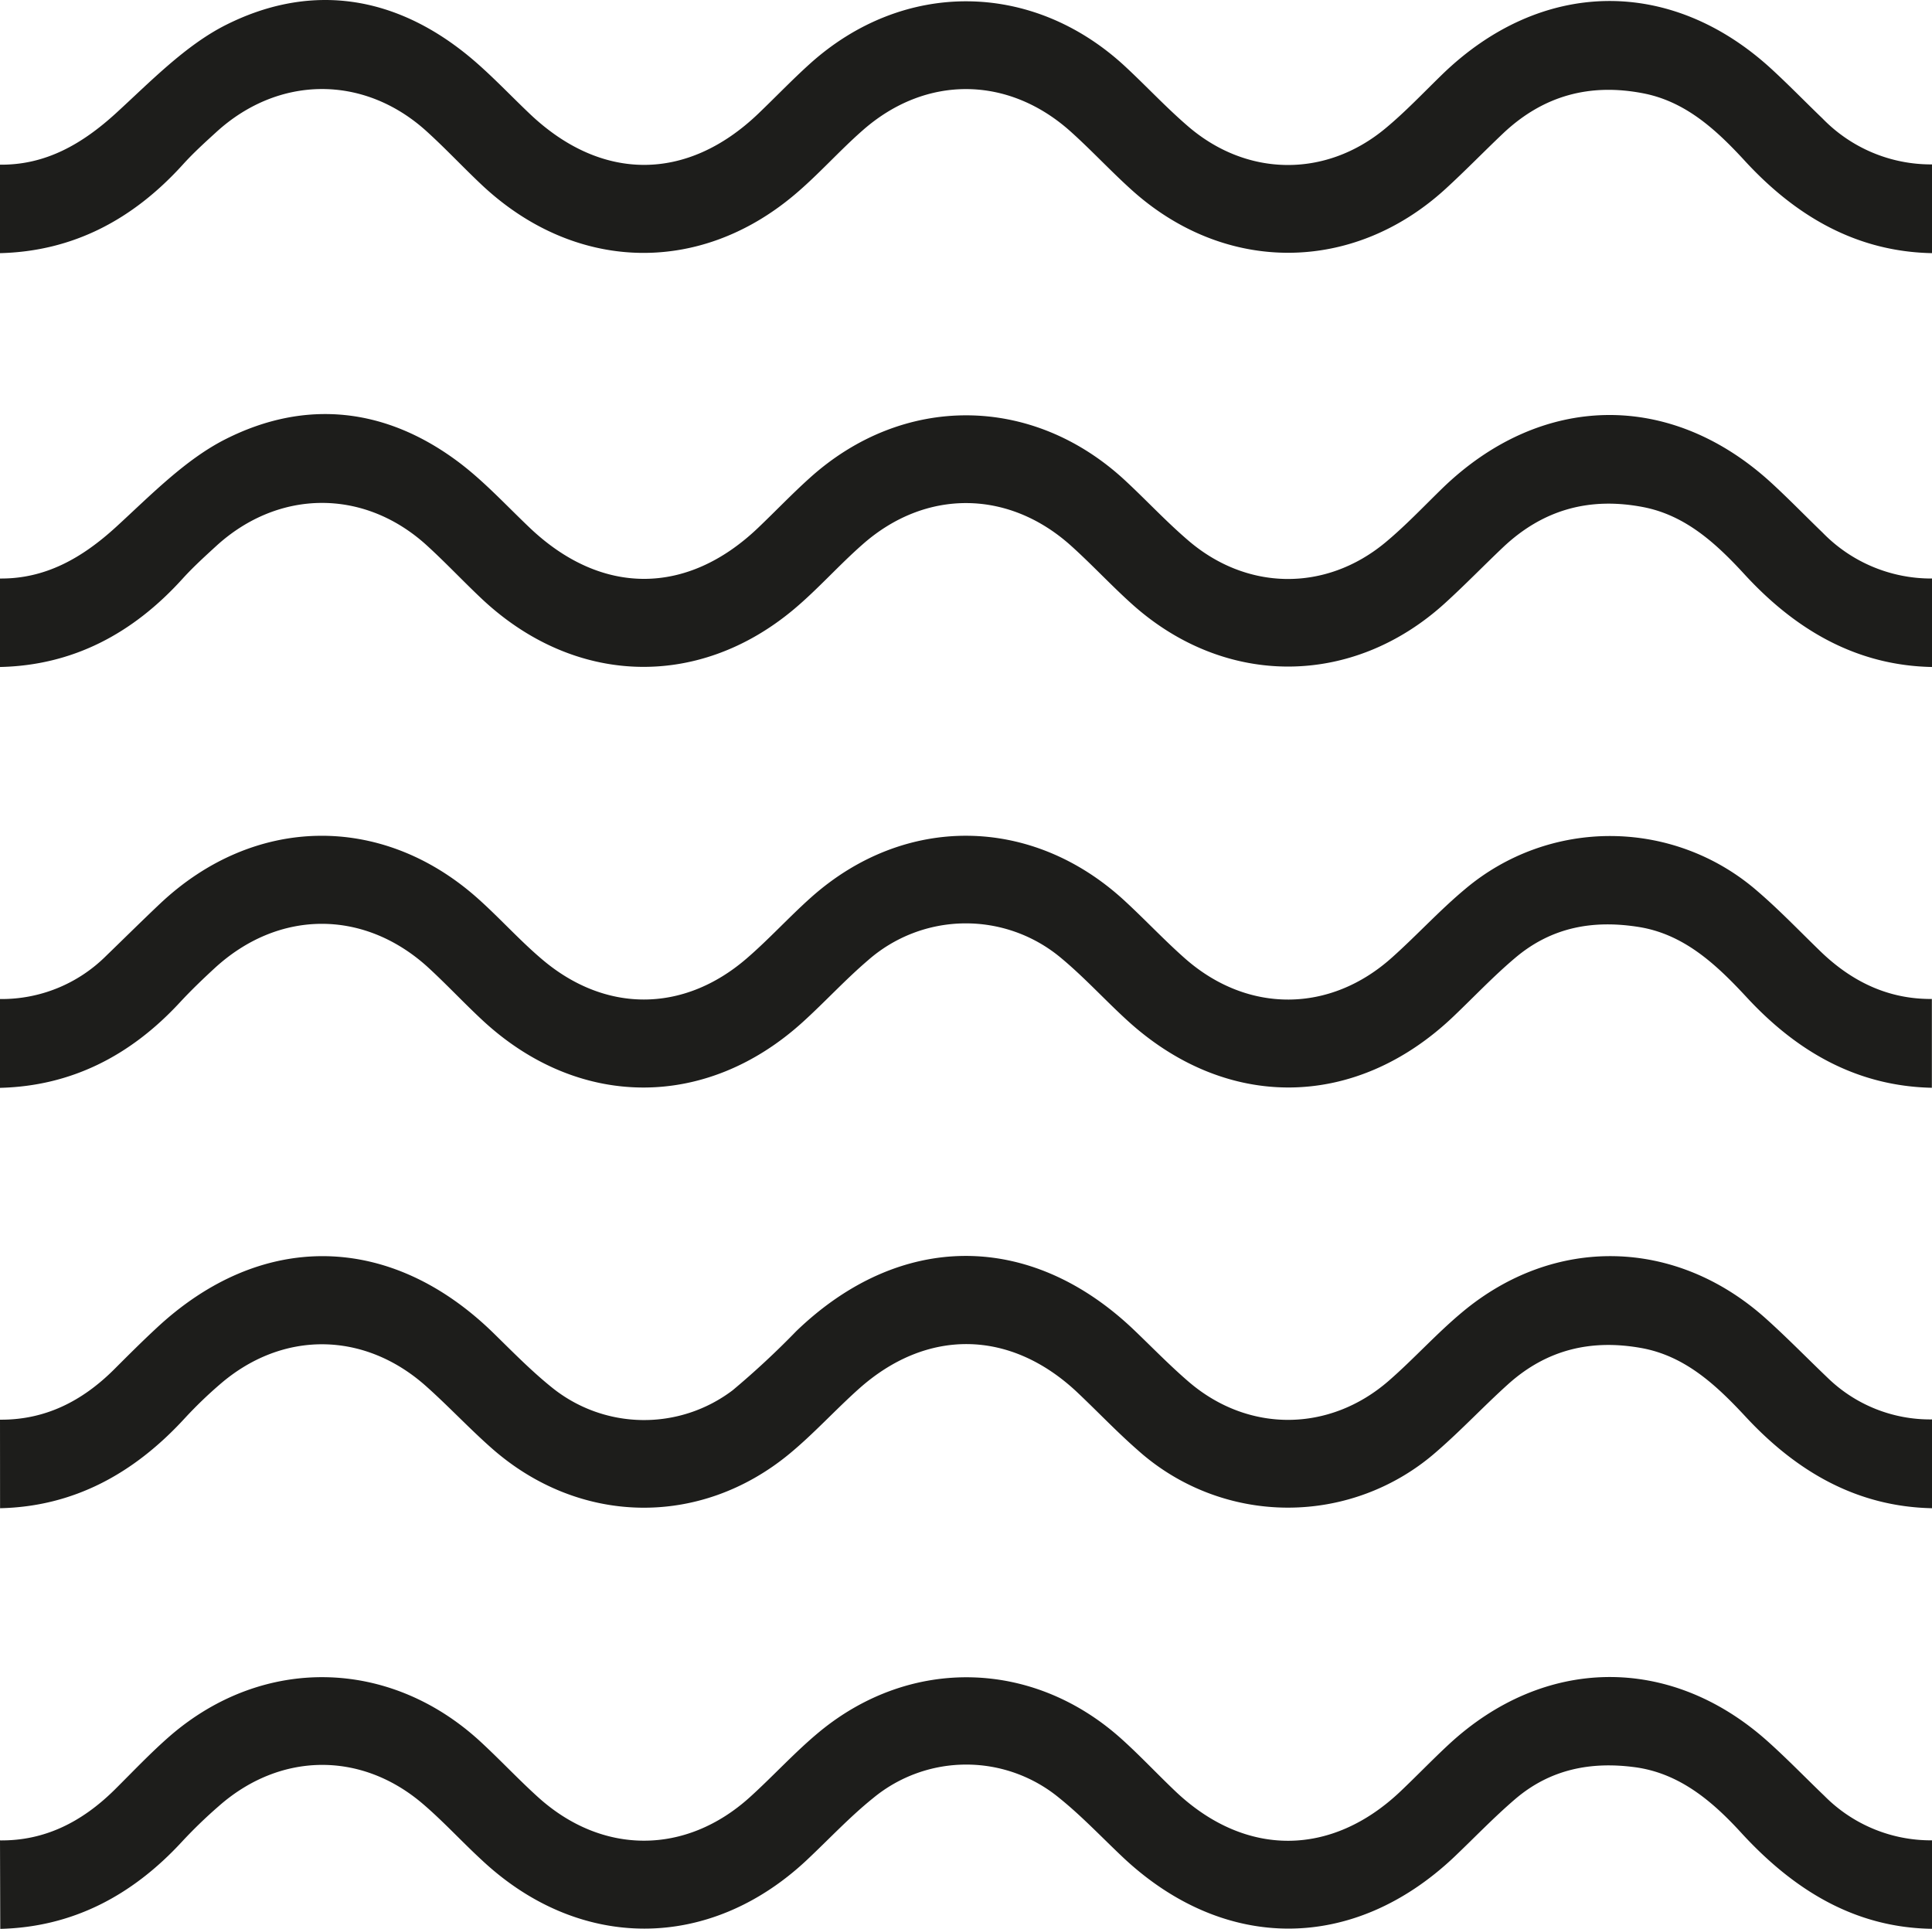
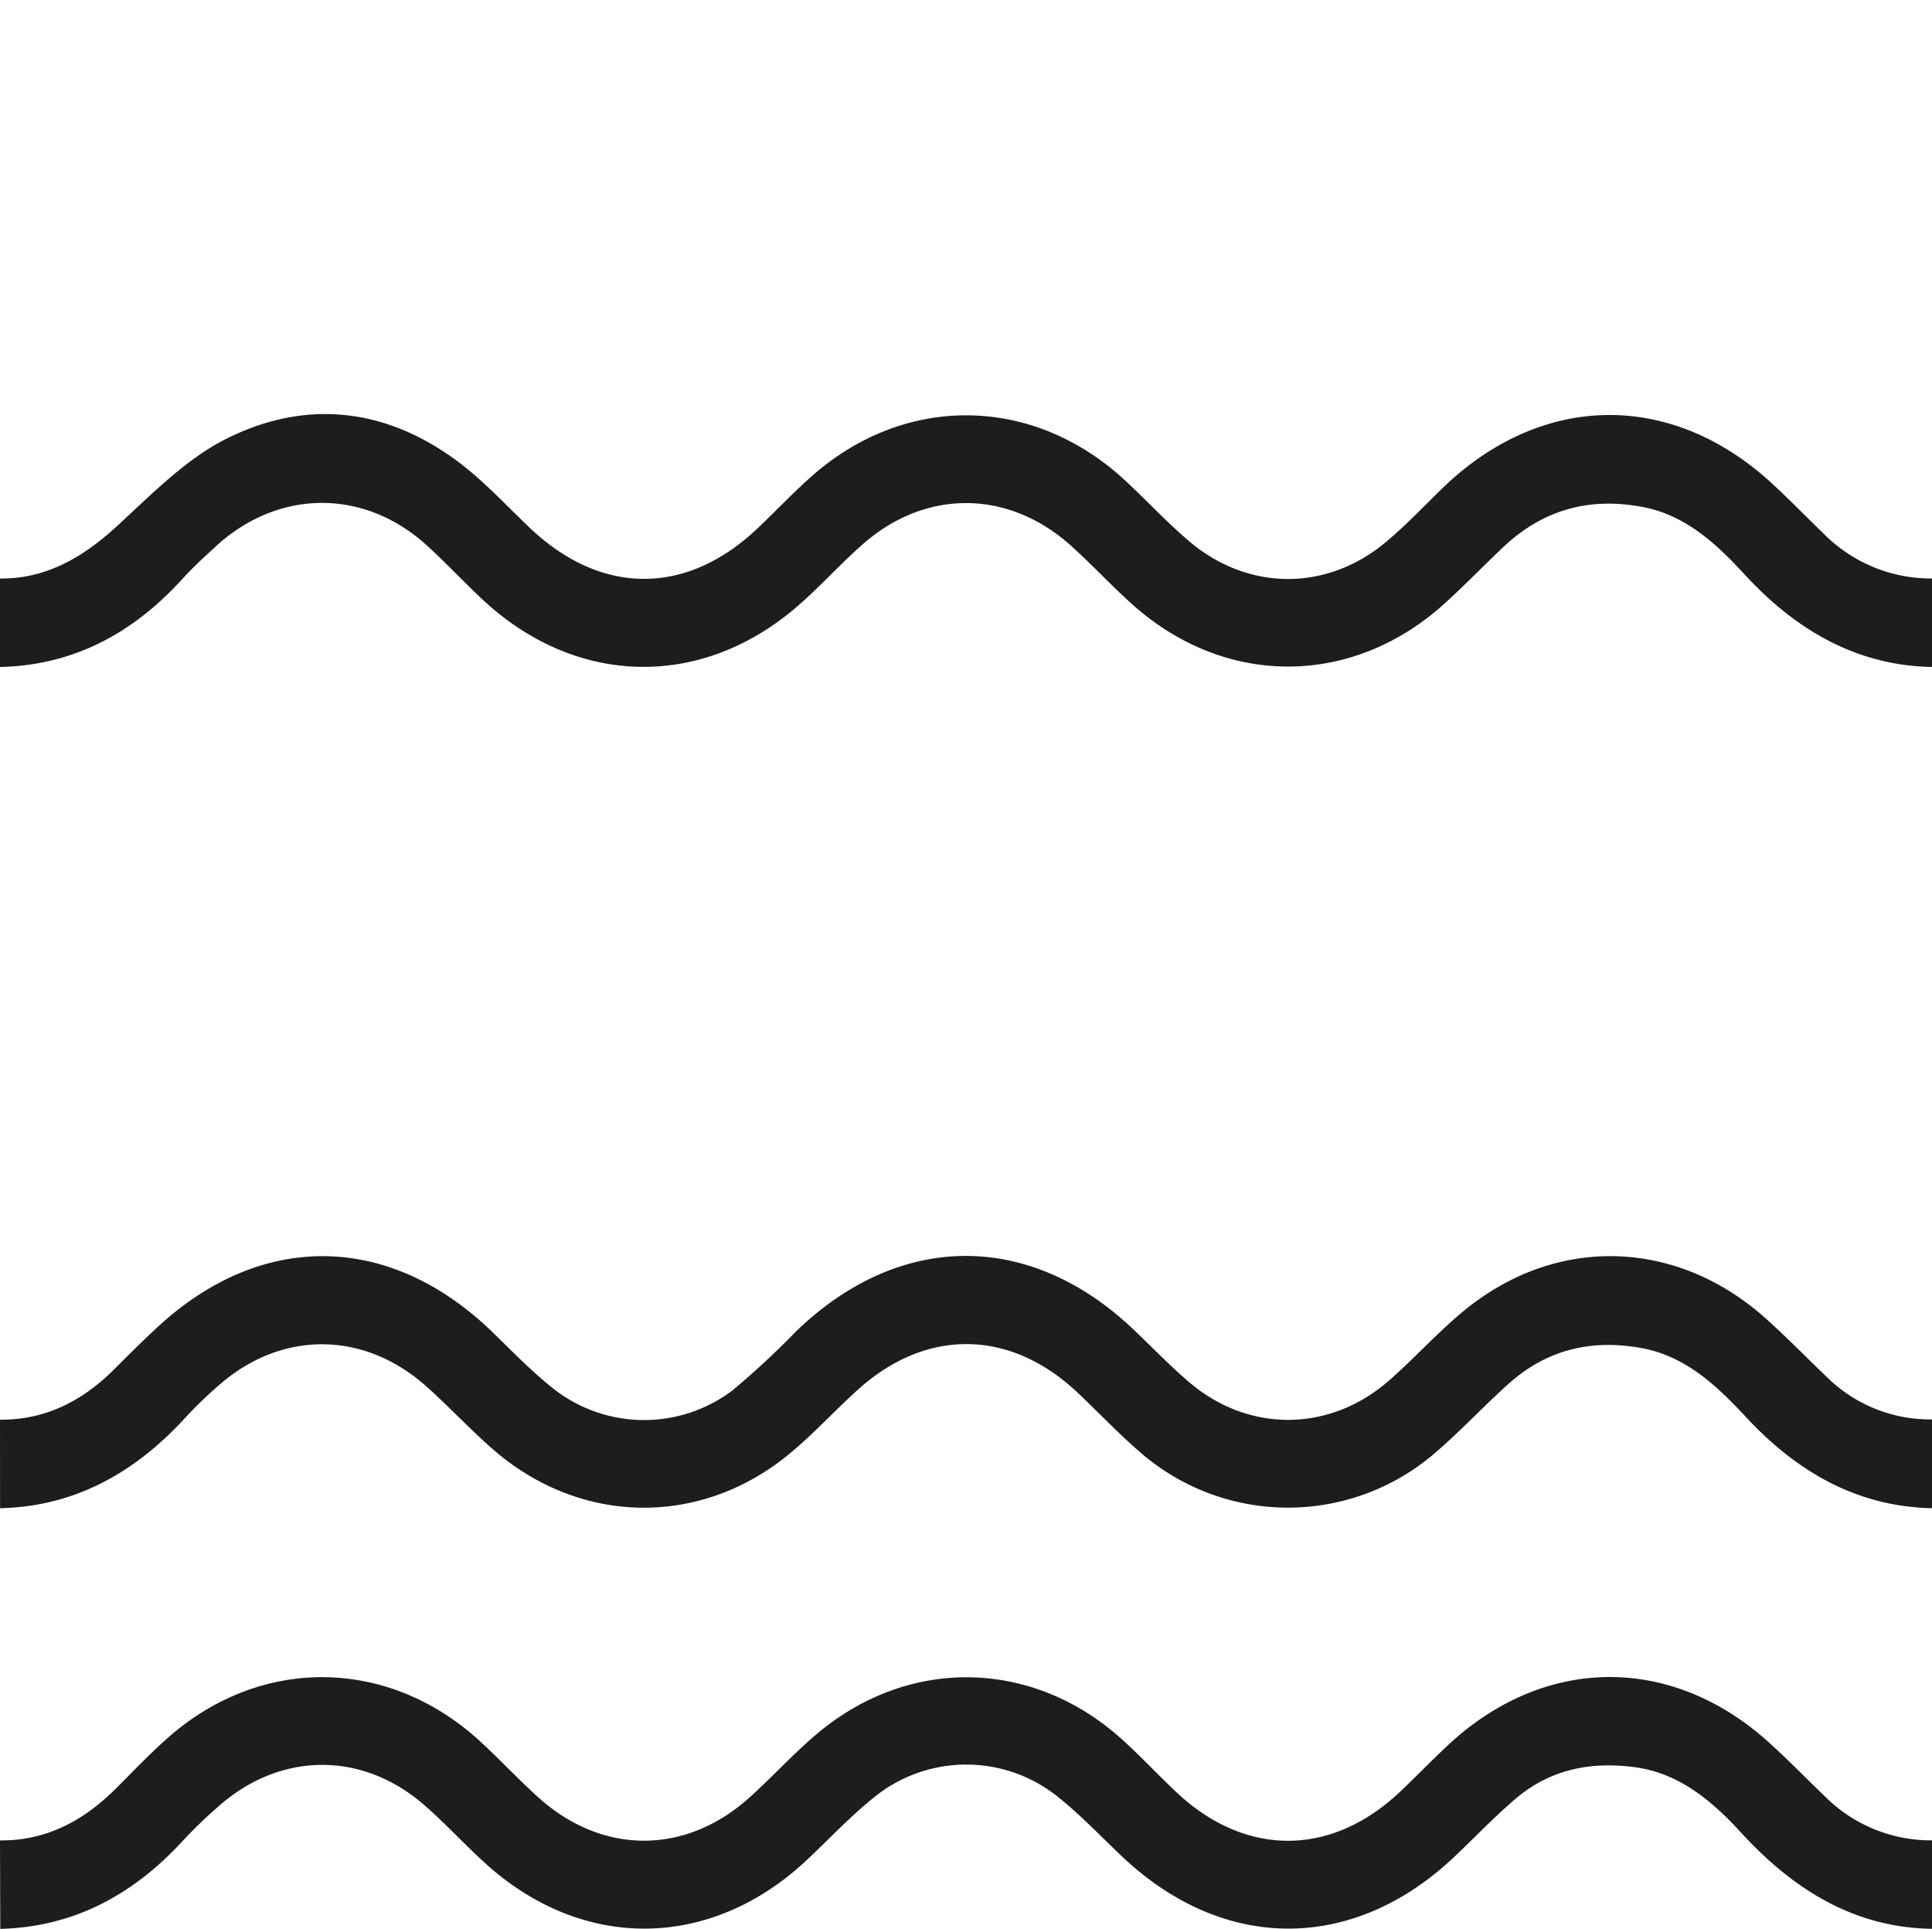
<svg xmlns="http://www.w3.org/2000/svg" id="Ebene_1" data-name="Ebene 1" width="100.15mm" height="100mm" viewBox="0 0 283.9 283.46">
  <defs>
    <style>.cls-1{fill:none;}.cls-2{clip-path:url(#clip-path);}.cls-3{fill:#1d1d1b;}</style>
    <clipPath id="clip-path" transform="translate(0 0)">
      <rect class="cls-1" width="283.9" height="283.46" />
    </clipPath>
  </defs>
  <g class="cls-2">
    <path class="cls-3" d="M283.9,98c-11-.21-20-5.36-27.63-13.7-4.18-4.54-8.67-8.62-14.83-9.8-7.73-1.48-14.59.27-20.55,5.89-2.85,2.7-5.6,5.54-8.5,8.18-13.58,12.4-32.29,12.5-46,.23-3.08-2.76-5.92-5.84-9-8.61C148.18,71.9,136,71.81,126.74,80c-3.42,3-6.51,6.51-10,9.45-14.16,11.93-32.43,11.28-46-1.52-2.78-2.62-5.41-5.44-8.25-8-9.19-8.18-21.59-8-30.66.24-1.69,1.55-3.39,3.09-4.94,4.79C19.49,93.16,10.64,97.77,0,98V85c6.67.06,12.05-3,17.07-7.59S27.25,67.48,33.19,64.5C44.91,58.6,56.77,59.86,67.53,68c3.69,2.8,6.92,6.32,10.32,9.55,10.52,10,23.08,10,33.55,0,2.53-2.41,5-5,7.55-7.29,13.71-12.4,32.64-12.31,46.26.22,3.12,2.88,6,6,9.25,8.8,8.67,7.56,20.32,7.73,29.13.41,2.92-2.43,5.57-5.23,8.31-7.9,14.52-14.1,33.55-14.45,48.4-.84,2.57,2.36,5,4.87,7.53,7.31A22.24,22.24,0,0,0,283.9,85Z" transform="translate(0 0)" />
-     <path class="cls-3" d="M283.9,37.19c-11-.21-20-5.35-27.63-13.7-4.18-4.53-8.67-8.61-14.83-9.79-7.73-1.49-14.59.26-20.55,5.88-2.85,2.7-5.6,5.54-8.5,8.19-13.58,12.4-32.29,12.5-46,.22-3.08-2.76-5.92-5.84-9-8.61-9.21-8.31-21.37-8.41-30.65-.21-3.42,3-6.51,6.52-10,9.45-14.16,11.93-32.43,11.28-46-1.51-2.78-2.62-5.41-5.45-8.25-8-9.19-8.17-21.59-8-30.66.25-1.69,1.54-3.39,3.08-4.94,4.79C19.49,32.33,10.64,36.93,0,37.19v-13c6.67.07,12.05-3,17.07-7.59S27.25,6.65,33.19,3.66C44.91-2.23,56.77-1,67.53,7.18c3.69,2.79,6.92,6.31,10.32,9.54,10.52,10,23.08,10,33.55,0,2.53-2.42,5-5,7.55-7.3,13.71-12.4,32.64-12.3,46.26.22,3.12,2.88,6,6,9.25,8.81,8.67,7.56,20.32,7.73,29.13.4,2.92-2.42,5.57-5.23,8.31-7.89,14.52-14.1,33.55-14.46,48.4-.84,2.57,2.36,5,4.87,7.53,7.3a22.2,22.2,0,0,0,16.07,6.73Z" transform="translate(0 0)" />
    <path class="cls-3" d="M0,270.42c6.54.07,12-2.68,16.8-7.4,2.72-2.7,5.36-5.5,8.24-8,13.66-11.76,32.19-11.4,45.52.85,2.89,2.66,5.59,5.56,8.5,8.19,9.44,8.54,21.72,8.53,31.14,0,3.47-3.14,6.66-6.67,10.25-9.63,13.38-11,31.29-10.59,44.26,1,2.84,2.54,5.46,5.37,8.25,8,10.19,9.48,22.73,9.38,32.84-.22,2.38-2.26,4.66-4.63,7.06-6.86,14-13,32.45-13.27,46.71-.65,2.93,2.6,5.67,5.45,8.51,8.17a22,22,0,0,0,15.82,6.54v13c-11.31-.16-20.3-5.66-28.09-14.17-4.35-4.75-9.17-8.73-15.6-9.58s-12.4.28-17.56,4.69c-3.13,2.68-6,5.69-9,8.54-14.73,13.9-33.57,14-48.42.22-3.2-3-6.2-6.21-9.57-8.92a21.48,21.48,0,0,0-27.34,0c-3.45,2.77-6.54,6.09-9.8,9.15-14.3,13.39-33.37,13.39-47.69,0-3-2.76-5.72-5.76-8.78-8.36-9.09-7.71-20.95-7.5-29.91.41a70.44,70.44,0,0,0-5.42,5.24c-7.39,8-16.17,12.53-26.68,12.79Z" transform="translate(0 0)" />
    <path class="cls-3" d="M0,208.6c6.53.05,12-2.63,16.79-7.41,2-2,4-4,6.1-5.95,15.4-14.45,34.42-14.2,49.61.62,2.81,2.75,5.58,5.58,8.59,8a21.55,21.55,0,0,0,26.58.41,122.91,122.91,0,0,0,9.34-8.68c15.21-14.66,34.35-14.75,49.62-.18,2.68,2.56,5.28,5.25,8.08,7.65,8.75,7.49,20.66,7.42,29.39-.2,3.68-3.21,7-6.92,10.76-10.05,13.51-11.3,31.28-10.93,44.49.81,3.17,2.83,6.15,5.9,9.23,8.84a21.58,21.58,0,0,0,15.32,6.1v13.05c-10.9-.23-19.77-5.24-27.4-13.46-4.34-4.67-8.93-8.95-15.37-10.09-7.27-1.29-13.79.19-19.49,5.3-3.56,3.2-6.87,6.75-10.48,9.88a33.07,33.07,0,0,1-44-.19c-3.11-2.72-6-5.78-9-8.6-9.79-9.11-21.93-9.29-31.89-.44-3.49,3.11-6.68,6.65-10.27,9.61-13.16,10.86-30.89,10.5-43.73-.81-3.35-2.95-6.42-6.26-9.76-9.22-9.06-8-21-8.11-30.15-.22a62.75,62.75,0,0,0-5.19,5c-7.51,8.19-16.38,13-27.16,13.24Z" transform="translate(0 0)" />
-     <path class="cls-3" d="M0,146.79a21.72,21.72,0,0,0,15.57-6.32c2.67-2.58,5.31-5.2,8-7.74,13.73-12.9,32.41-13.27,46.47-.87,3.26,2.88,6.2,6.19,9.5,9,9.32,8,20.84,8,30.14,0,3.29-2.83,6.26-6.11,9.5-9,13.73-12.24,32.4-12.06,46,.42,3.06,2.81,5.91,5.87,9,8.59,9.19,8.06,21.27,8,30.39-.2,3.65-3.26,7-6.94,10.75-10.06a33,33,0,0,1,43,.39c3.13,2.69,6,5.69,9,8.6,4.71,4.63,10.15,7.23,16.56,7.18v13.05c-10.77-.23-19.6-5.09-27.16-13.24-4.49-4.85-9.24-9.33-15.92-10.39s-12.8,0-18.17,4.56c-3.15,2.66-6,5.68-9,8.54-14.44,13.81-33.51,14-48.18.45-3.21-2.95-6.19-6.22-9.54-9a21.78,21.78,0,0,0-28.4.38c-3.3,2.82-6.28,6.08-9.5,9C103.8,163.07,85.09,163,71,150c-2.8-2.59-5.42-5.42-8.25-8-9.41-8.44-21.85-8.33-31.18.23-1.76,1.62-3.5,3.29-5.14,5.06-7.33,7.92-16.06,12.3-26.45,12.55Z" transform="translate(0 0)" />
  </g>
</svg>